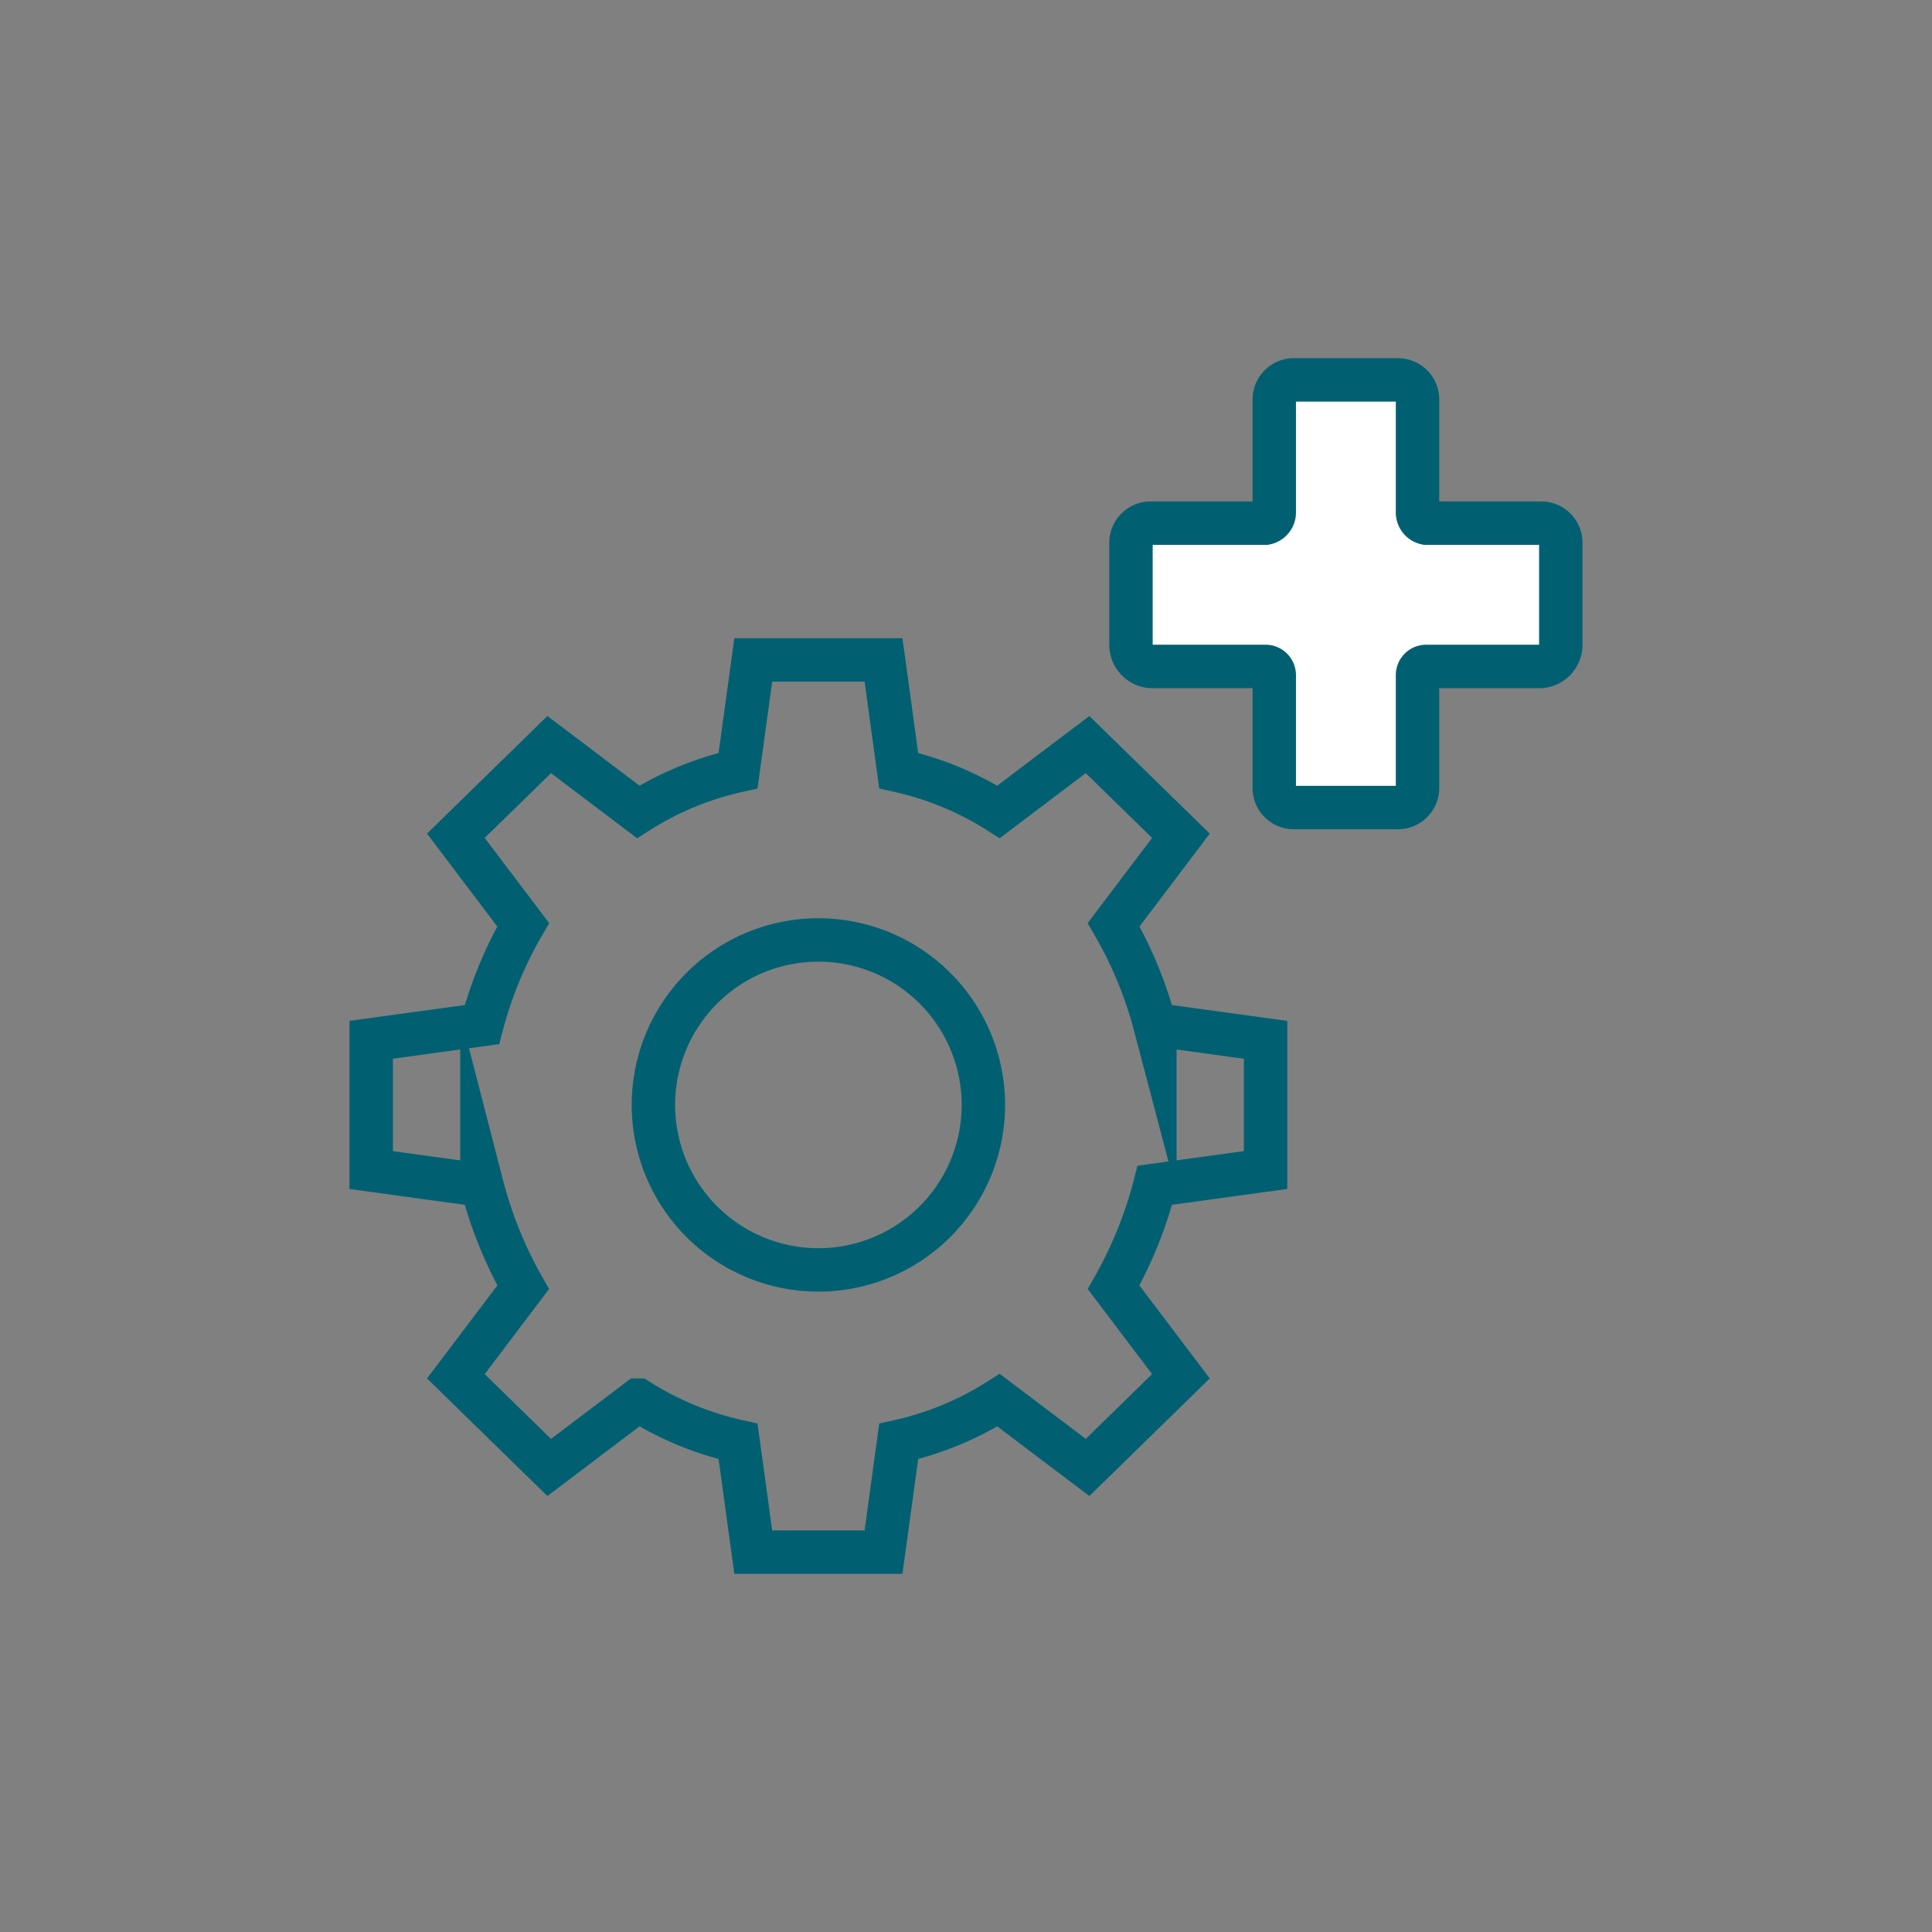
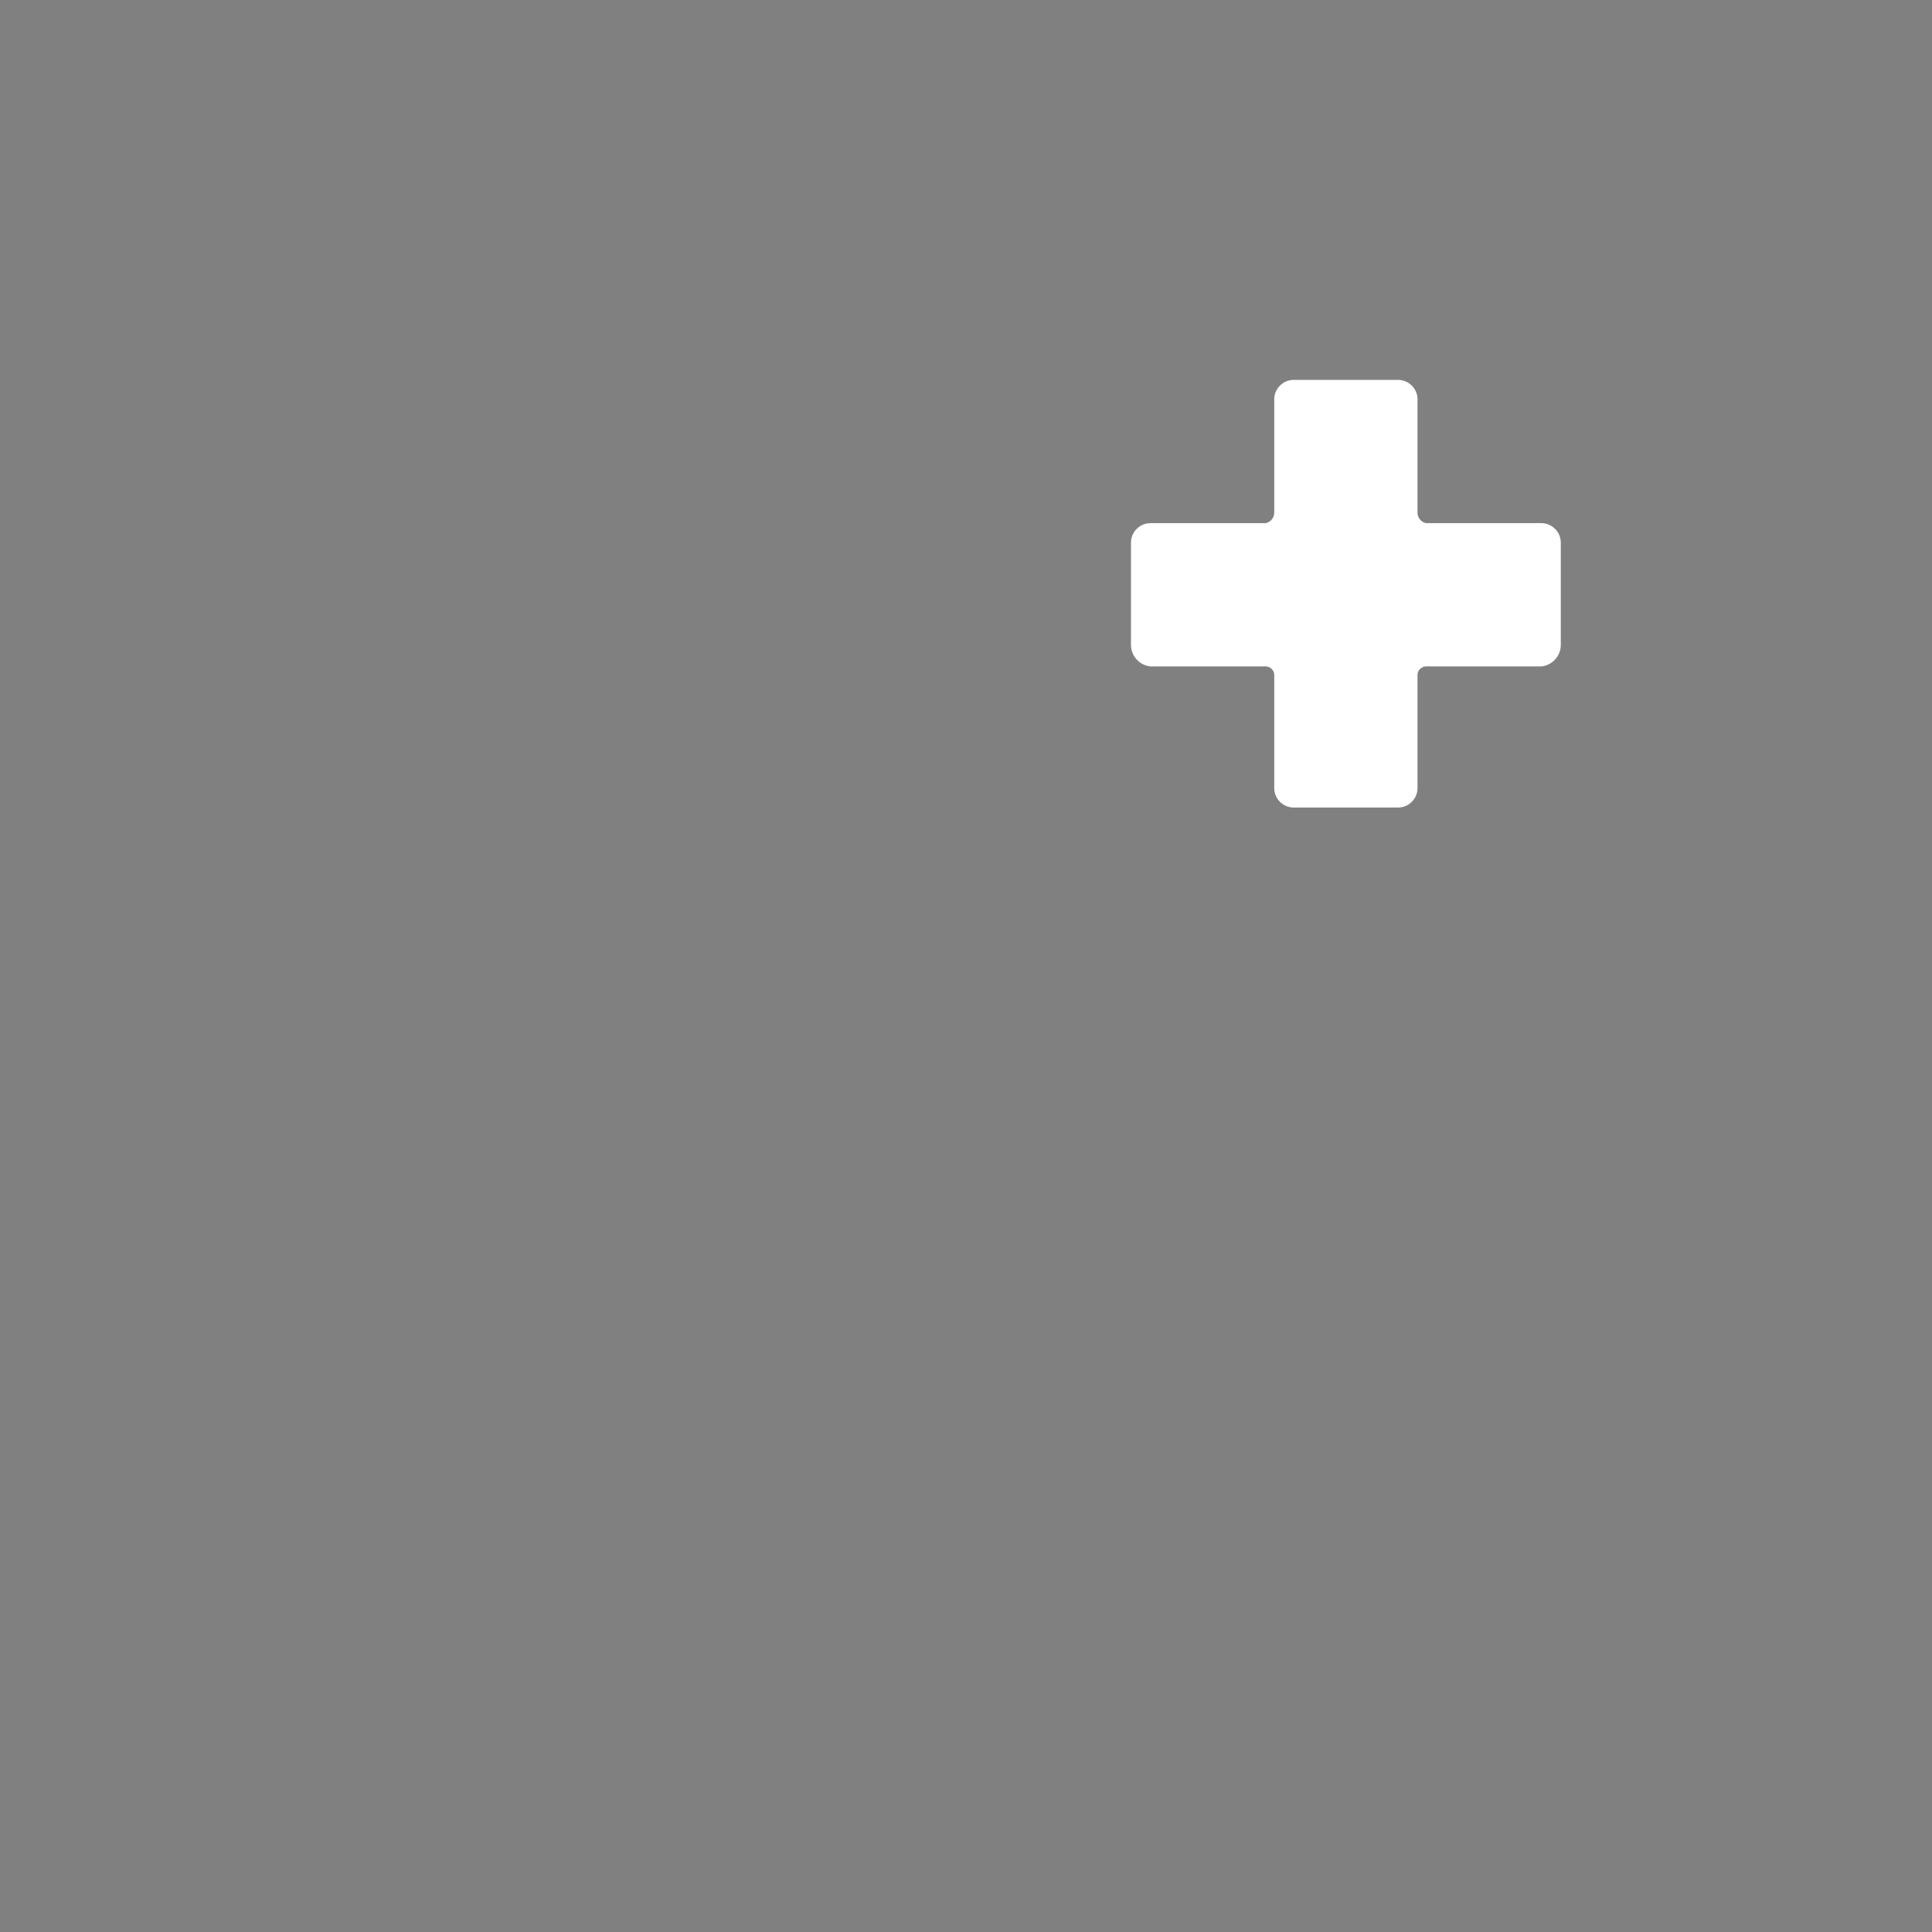
<svg xmlns="http://www.w3.org/2000/svg" viewBox="0 0 89 89">
  <rect x="0" y="0" width="89" height="89" fill="#808080" stroke="none" />
  <defs>
    <style>.cls-1{fill:none;stroke:#006072;stroke-miterlimit:10;stroke-width:2px;}.cls-2{fill:#fff;}</style>
  </defs>
  <g id="Layer_2" data-name="Layer 2">
-     <path class="cls-1" d="M45.3,50.9a7.6,7.6,0,1,1-7.6-7.6A7.6,7.6,0,0,1,45.3,50.9Zm13,3v-6l-5.1-.7a18.6,18.6,0,0,0-1.9-4.6l3.1-4.1-4.3-4.2L46,37.4a14.4,14.4,0,0,0-4.6-1.9l-.7-5.1h-6L34,35.5a14.4,14.4,0,0,0-4.6,1.9l-4.1-3.1L21,38.5l3.1,4.1a18.6,18.6,0,0,0-1.9,4.6l-5.1.7v6l5.1.7a19.3,19.3,0,0,0,1.9,4.7L21,63.4l4.3,4.2,4.1-3.1A14.4,14.4,0,0,0,34,66.4l.7,5.1h6l.7-5.1A14.4,14.4,0,0,0,46,64.5l4.1,3.1,4.3-4.2-3.1-4.1a19.3,19.3,0,0,0,1.9-4.7Z" />
    <path class="cls-2" d="M65.3,23.6V18.4a.9.9,0,0,0-.9-.9H59.6a.9.9,0,0,0-.9.9v5.2a.5.5,0,0,1-.4.5H53a.9.9,0,0,0-.9.9v4.7a1,1,0,0,0,.9,1h5.3a.4.4,0,0,1,.4.4v5.2a.9.9,0,0,0,.9.9h4.8a.9.9,0,0,0,.9-.9V31.1a.4.4,0,0,1,.4-.4H71a1,1,0,0,0,.9-1V25a.9.9,0,0,0-.9-.9H65.7a.5.5,0,0,1-.4-.5" />
-     <path class="cls-1" d="M65.3,23.6V18.4a.9.9,0,0,0-.9-.9H59.6a.9.9,0,0,0-.9.9v5.2a.5.5,0,0,1-.4.5H53a.9.9,0,0,0-.9.9v4.7a1,1,0,0,0,.9,1h5.3a.4.4,0,0,1,.4.4v5.2a.9.9,0,0,0,.9.9h4.8a.9.9,0,0,0,.9-.9V31.1a.4.4,0,0,1,.4-.4H71a1,1,0,0,0,.9-1V25a.9.9,0,0,0-.9-.9H65.7A.5.5,0,0,1,65.3,23.6Z" />
  </g>
</svg>